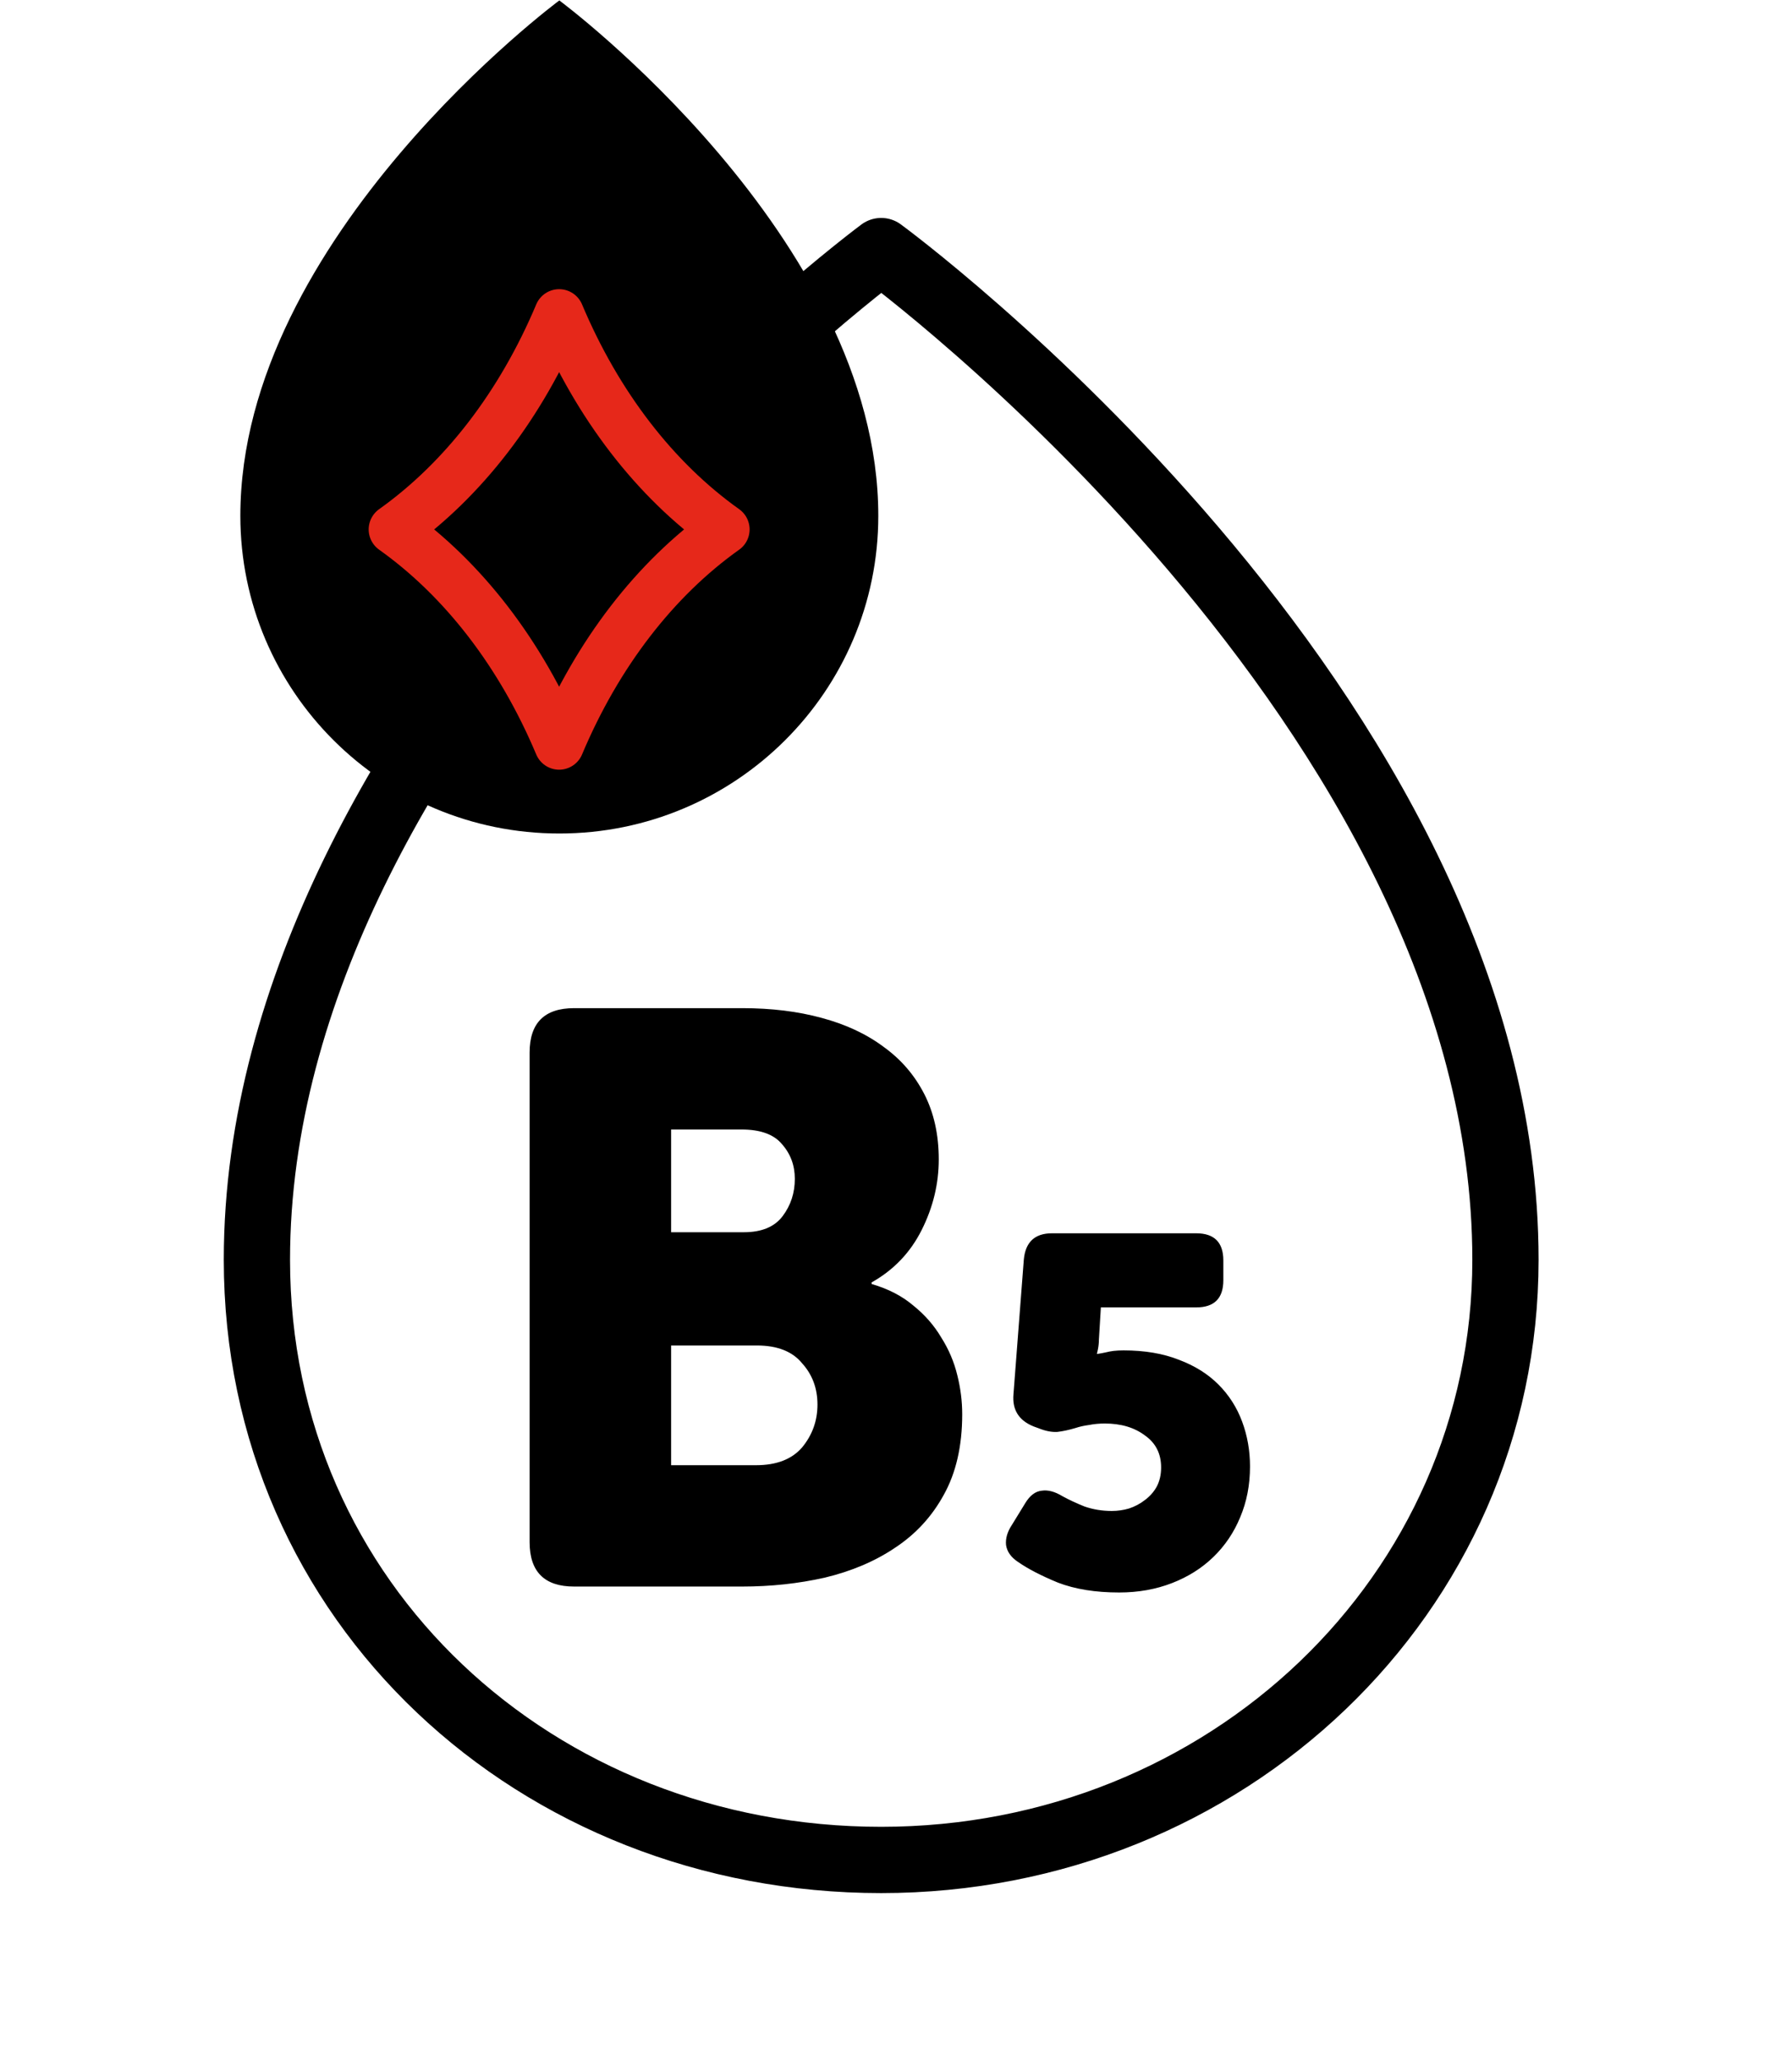
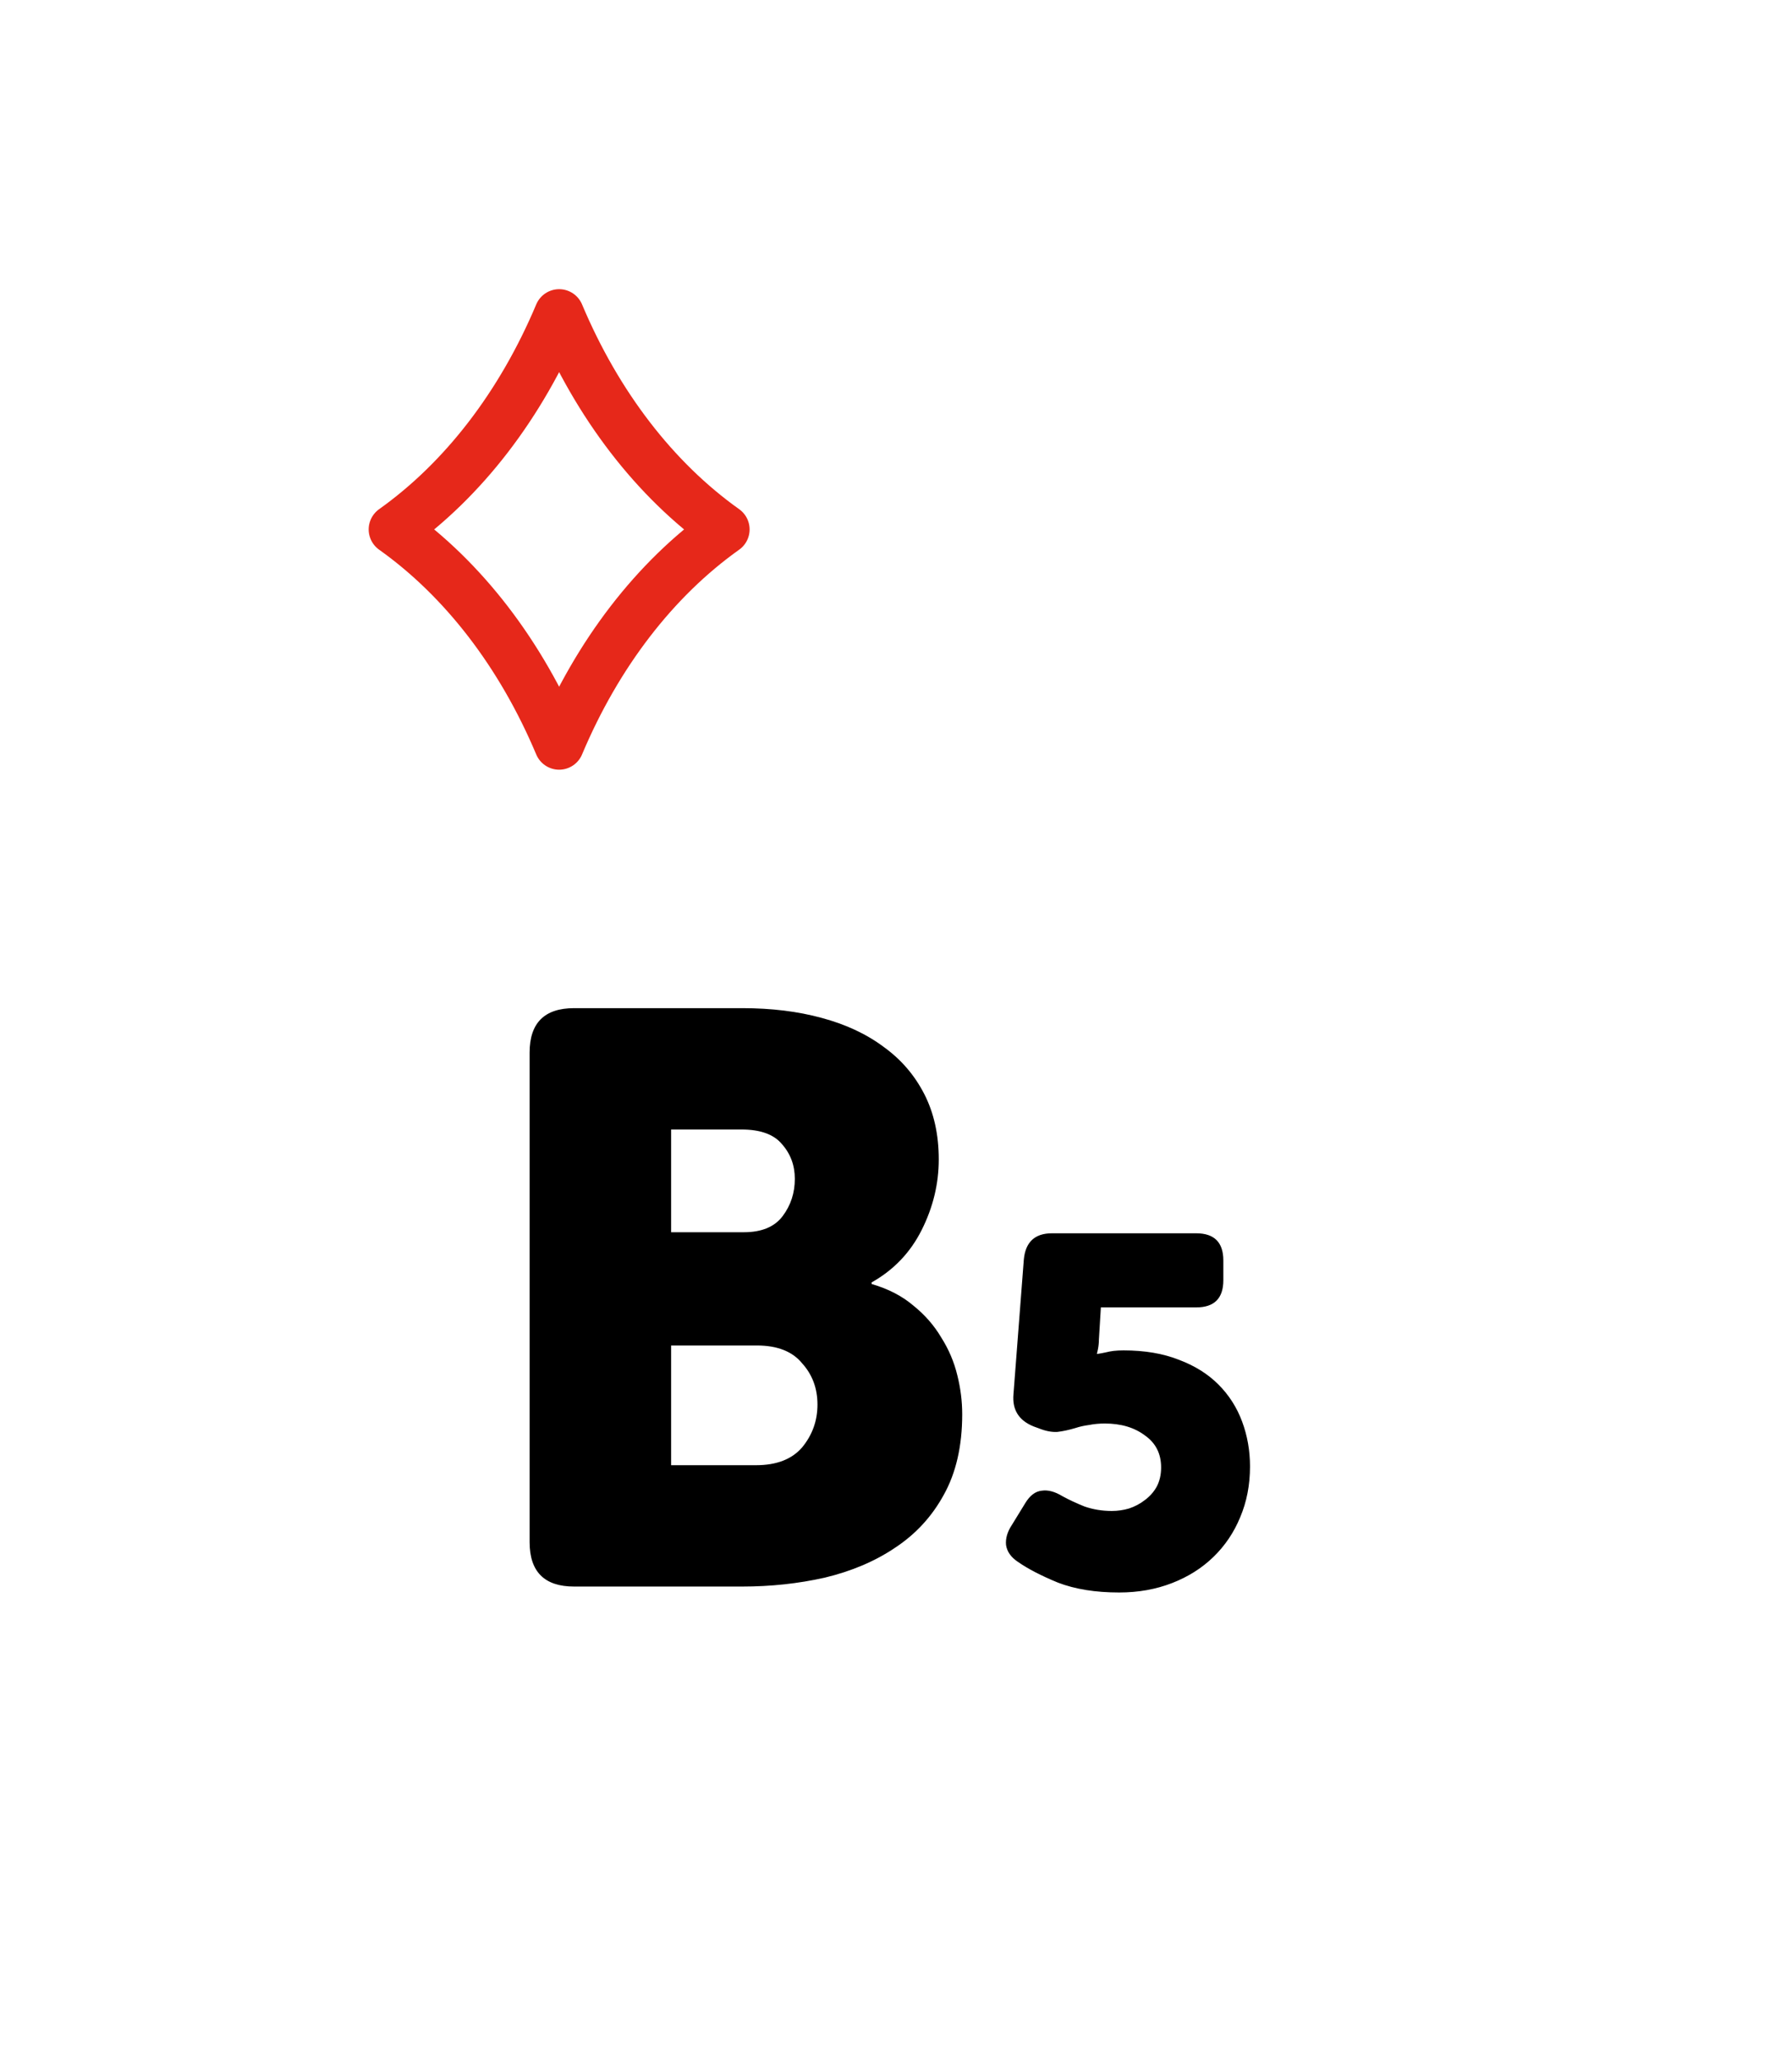
<svg xmlns="http://www.w3.org/2000/svg" width="541" height="622" viewBox="0 0 541 622" fill="none">
-   <path d="M266.029 561.264C370.117 561.264 454.495 481.264 454.495 380.165C454.495 213.764 266.029 75.765 266.029 75.765C266.029 75.765 77.562 215.439 77.562 380.165C77.562 483.773 161.941 561.264 266.029 561.264Z" stroke="black" stroke-width="20.001" stroke-miterlimit="10" stroke-linecap="round" stroke-linejoin="round" />
-   <path d="M265.157 155.666C265.157 208.605 222.043 251.521 168.86 251.521C115.676 251.521 72.562 208.606 72.562 155.666C72.562 71.499 168.86 0.132 168.86 0.132C168.86 0.132 265.157 71.499 265.157 155.666Z" fill="black" />
  <path d="M218.803 159.764C197.698 174.77 180.345 197.327 168.803 224.764C157.26 197.327 139.907 174.768 118.803 159.764C139.907 144.757 157.26 122.2 168.803 94.764C180.345 122.2 197.698 144.757 218.803 159.764Z" stroke="#E6281A" stroke-width="15" stroke-miterlimit="10" stroke-linecap="round" stroke-linejoin="round" />
  <path d="M159.888 317.65C159.888 308.699 164.363 304.224 173.314 304.224H224.089C232.877 304.224 240.852 305.2 248.012 307.153C255.336 309.106 261.601 312.035 266.809 315.941C272.016 319.684 276.085 324.404 279.014 330.1C281.944 335.796 283.408 342.387 283.408 349.873C283.408 357.196 281.7 364.275 278.282 371.11C274.864 377.946 269.819 383.235 263.147 386.978V387.466C268.192 388.931 272.423 391.128 275.841 394.057C279.258 396.824 282.025 399.997 284.141 403.577C286.419 407.158 288.046 410.982 289.023 415.051C289.999 418.956 290.488 422.862 290.488 426.768C290.488 436.37 288.616 444.507 284.873 451.179C281.293 457.689 276.41 462.978 270.226 467.046C264.205 471.115 257.126 474.126 248.989 476.078C241.014 477.869 232.715 478.764 224.089 478.764H173.314C164.363 478.764 159.888 474.288 159.888 465.338V317.65ZM224.577 371.843C229.948 371.843 233.854 370.215 236.295 366.961C238.736 363.706 239.956 359.963 239.956 355.731C239.956 351.663 238.655 348.164 236.051 345.235C233.61 342.305 229.541 340.841 223.845 340.841H202.607V371.843H224.577ZM228.239 442.147C234.423 442.147 239.061 440.357 242.153 436.776C245.246 433.033 246.792 428.721 246.792 423.839C246.792 418.956 245.246 414.806 242.153 411.389C239.224 407.809 234.667 406.018 228.483 406.018H202.607V442.147H228.239ZM307.301 471.309C305.214 469.918 304.021 468.228 303.723 466.24C303.524 464.252 304.121 462.215 305.512 460.127L309.538 453.567C310.929 451.281 312.569 450.039 314.458 449.84C316.346 449.542 318.433 450.089 320.719 451.48C322.707 452.573 324.944 453.617 327.429 454.611C330.013 455.505 332.746 455.953 335.629 455.953C337.418 455.953 339.157 455.704 340.847 455.207C342.636 454.611 344.226 453.766 345.618 452.673C347.109 451.579 348.301 450.238 349.196 448.647C350.09 446.958 350.538 445.019 350.538 442.833C350.538 438.658 348.898 435.428 345.618 433.142C342.437 430.756 338.412 429.564 333.541 429.564C331.852 429.564 330.261 429.713 328.77 430.011C327.279 430.21 325.938 430.508 324.745 430.905C322.757 431.502 320.918 431.899 319.229 432.098C317.539 432.198 315.7 431.85 313.712 431.055L312.072 430.458C307.599 428.669 305.562 425.439 305.959 420.767L309.09 380.065C309.587 374.798 312.42 372.164 317.589 372.164H361.123C366.59 372.164 369.323 374.897 369.323 380.364V386.327C369.323 391.794 366.59 394.527 361.123 394.527H332.349L331.752 404.367C331.752 405.262 331.653 406.206 331.454 407.2C331.355 407.598 331.255 408.045 331.156 408.542H331.454C332.15 408.442 332.945 408.293 333.839 408.095C334.635 407.896 335.43 407.747 336.225 407.647C337.119 407.548 338.113 407.498 339.207 407.498C345.568 407.498 351.134 408.442 355.905 410.331C360.676 412.12 364.652 414.605 367.832 417.785C371.013 420.966 373.398 424.693 374.989 428.967C376.579 433.241 377.374 437.764 377.374 442.535C377.374 448.101 376.38 453.219 374.392 457.891C372.504 462.463 369.82 466.439 366.341 469.818C362.862 473.198 358.688 475.832 353.818 477.72C348.947 479.609 343.63 480.553 337.865 480.553C330.709 480.553 324.546 479.559 319.378 477.571C314.309 475.484 310.283 473.396 307.301 471.309Z" fill="black" />
</svg>